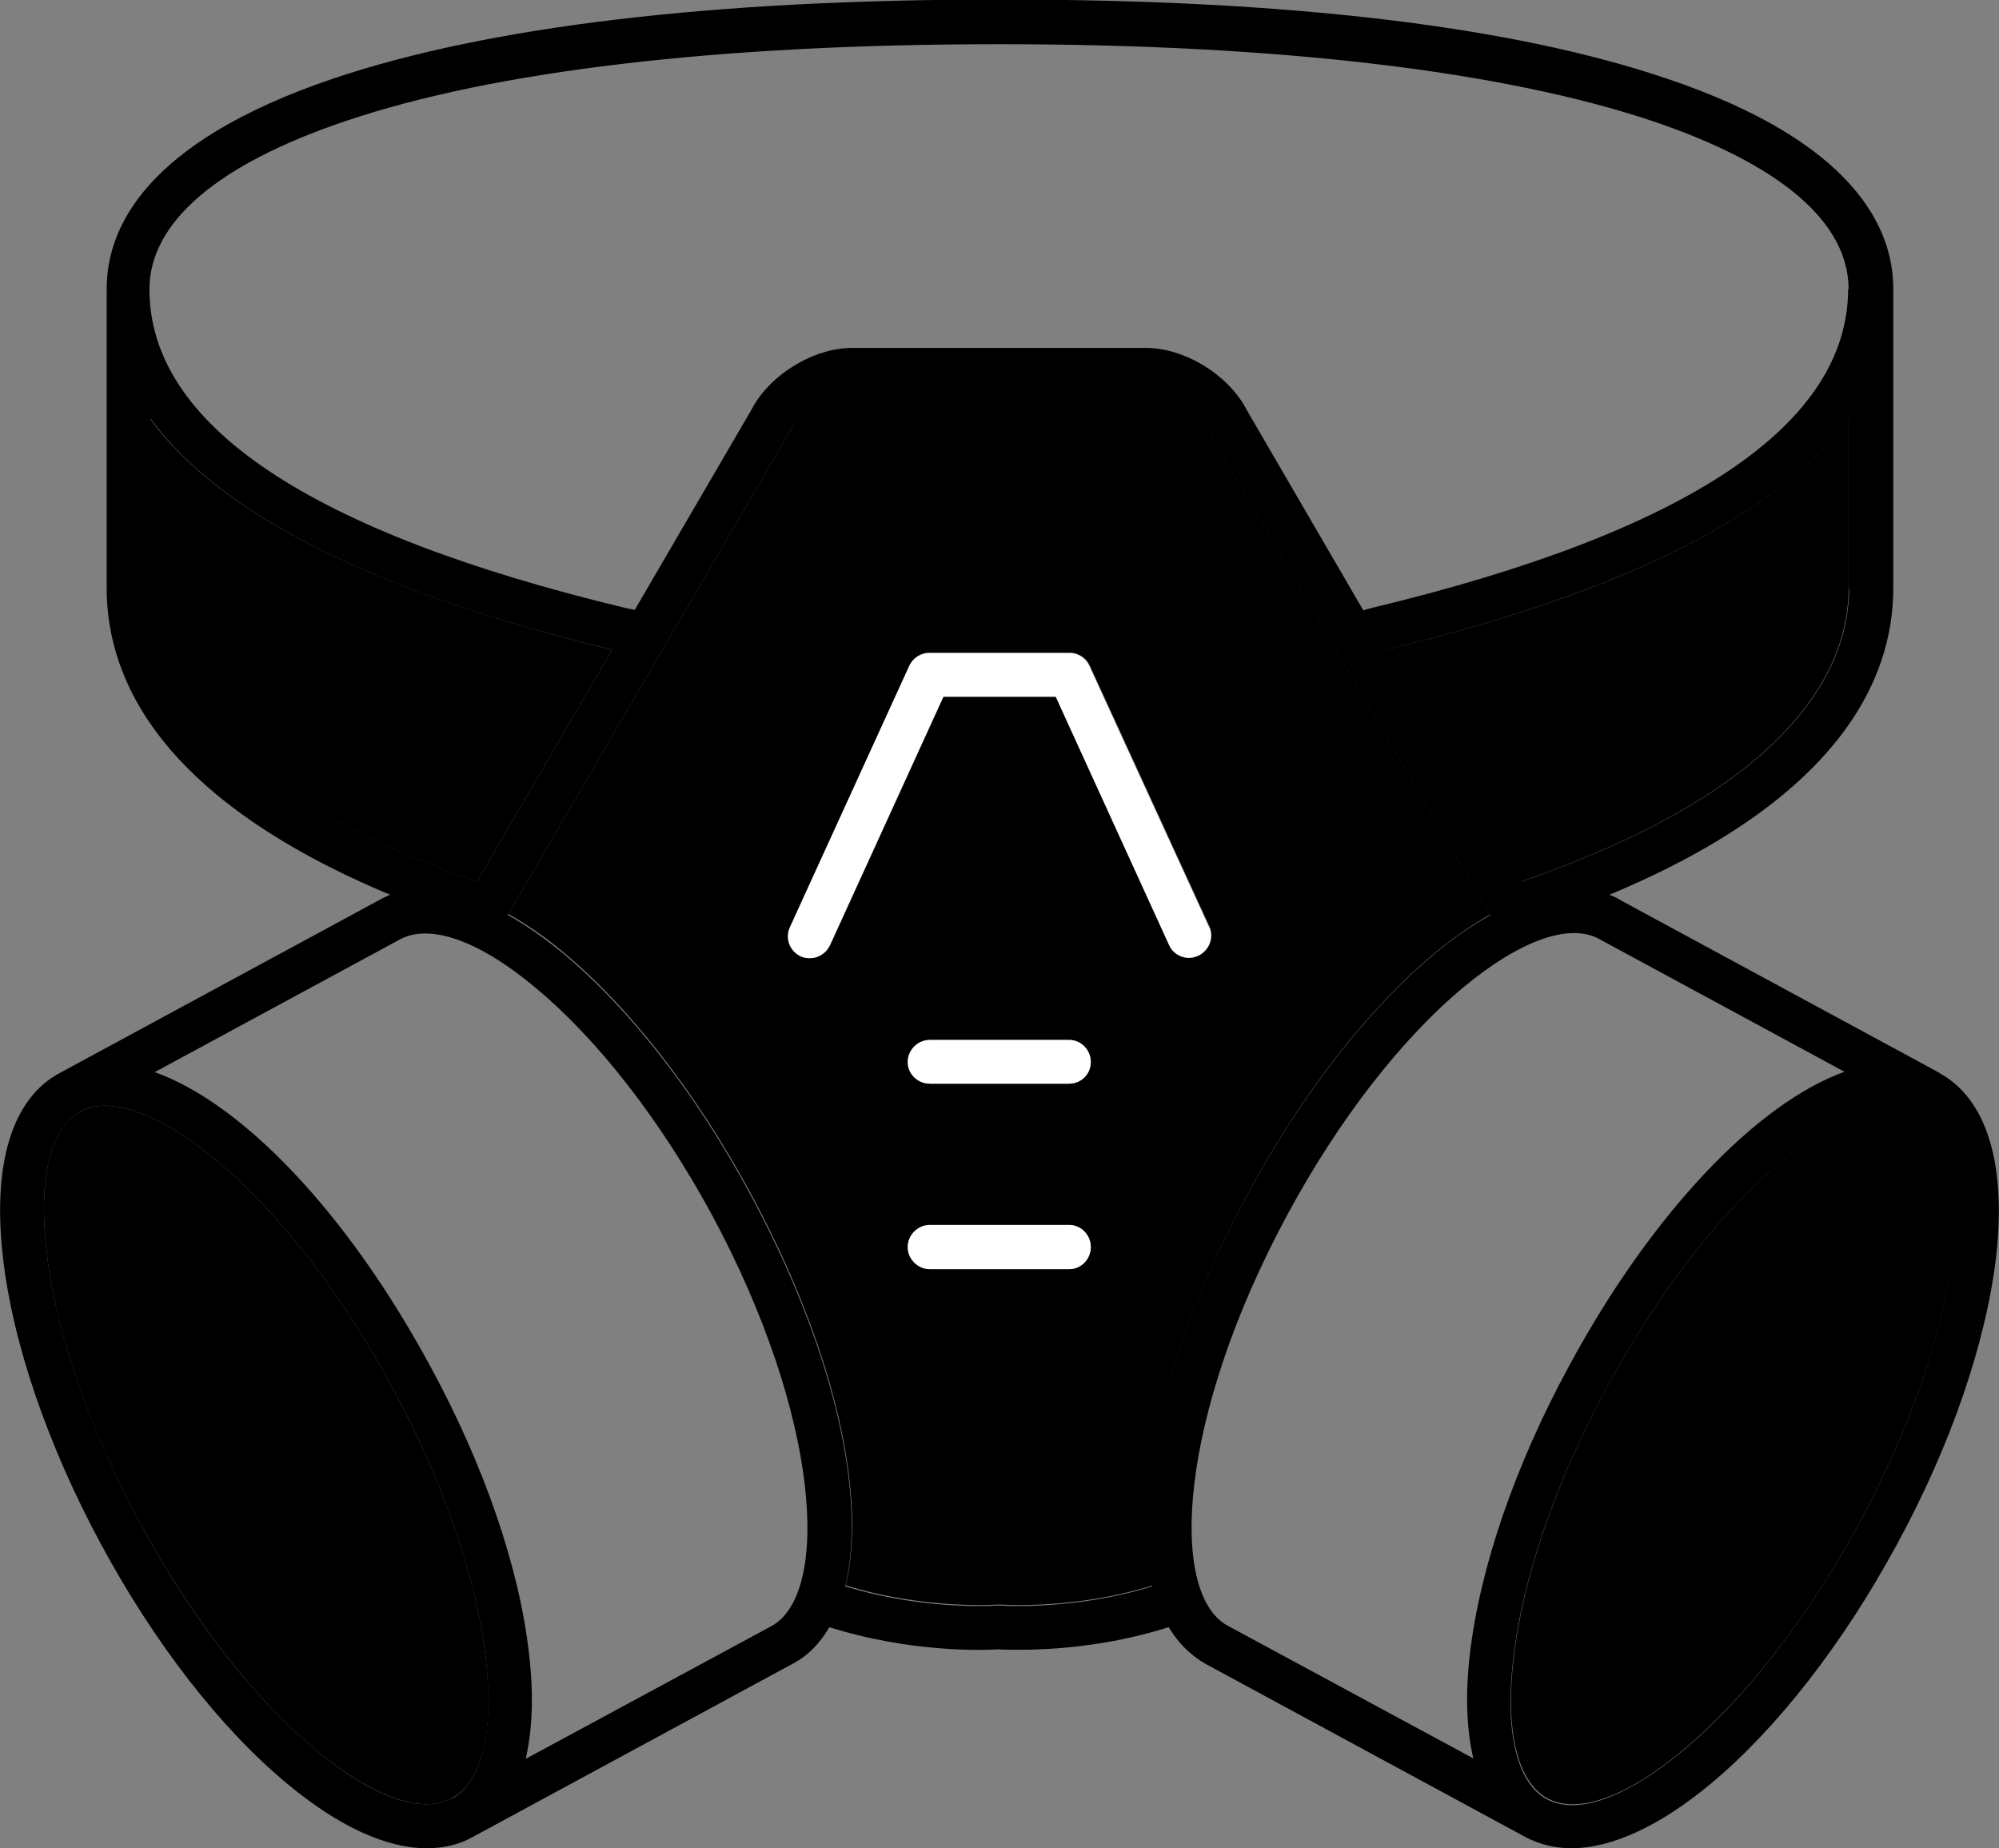
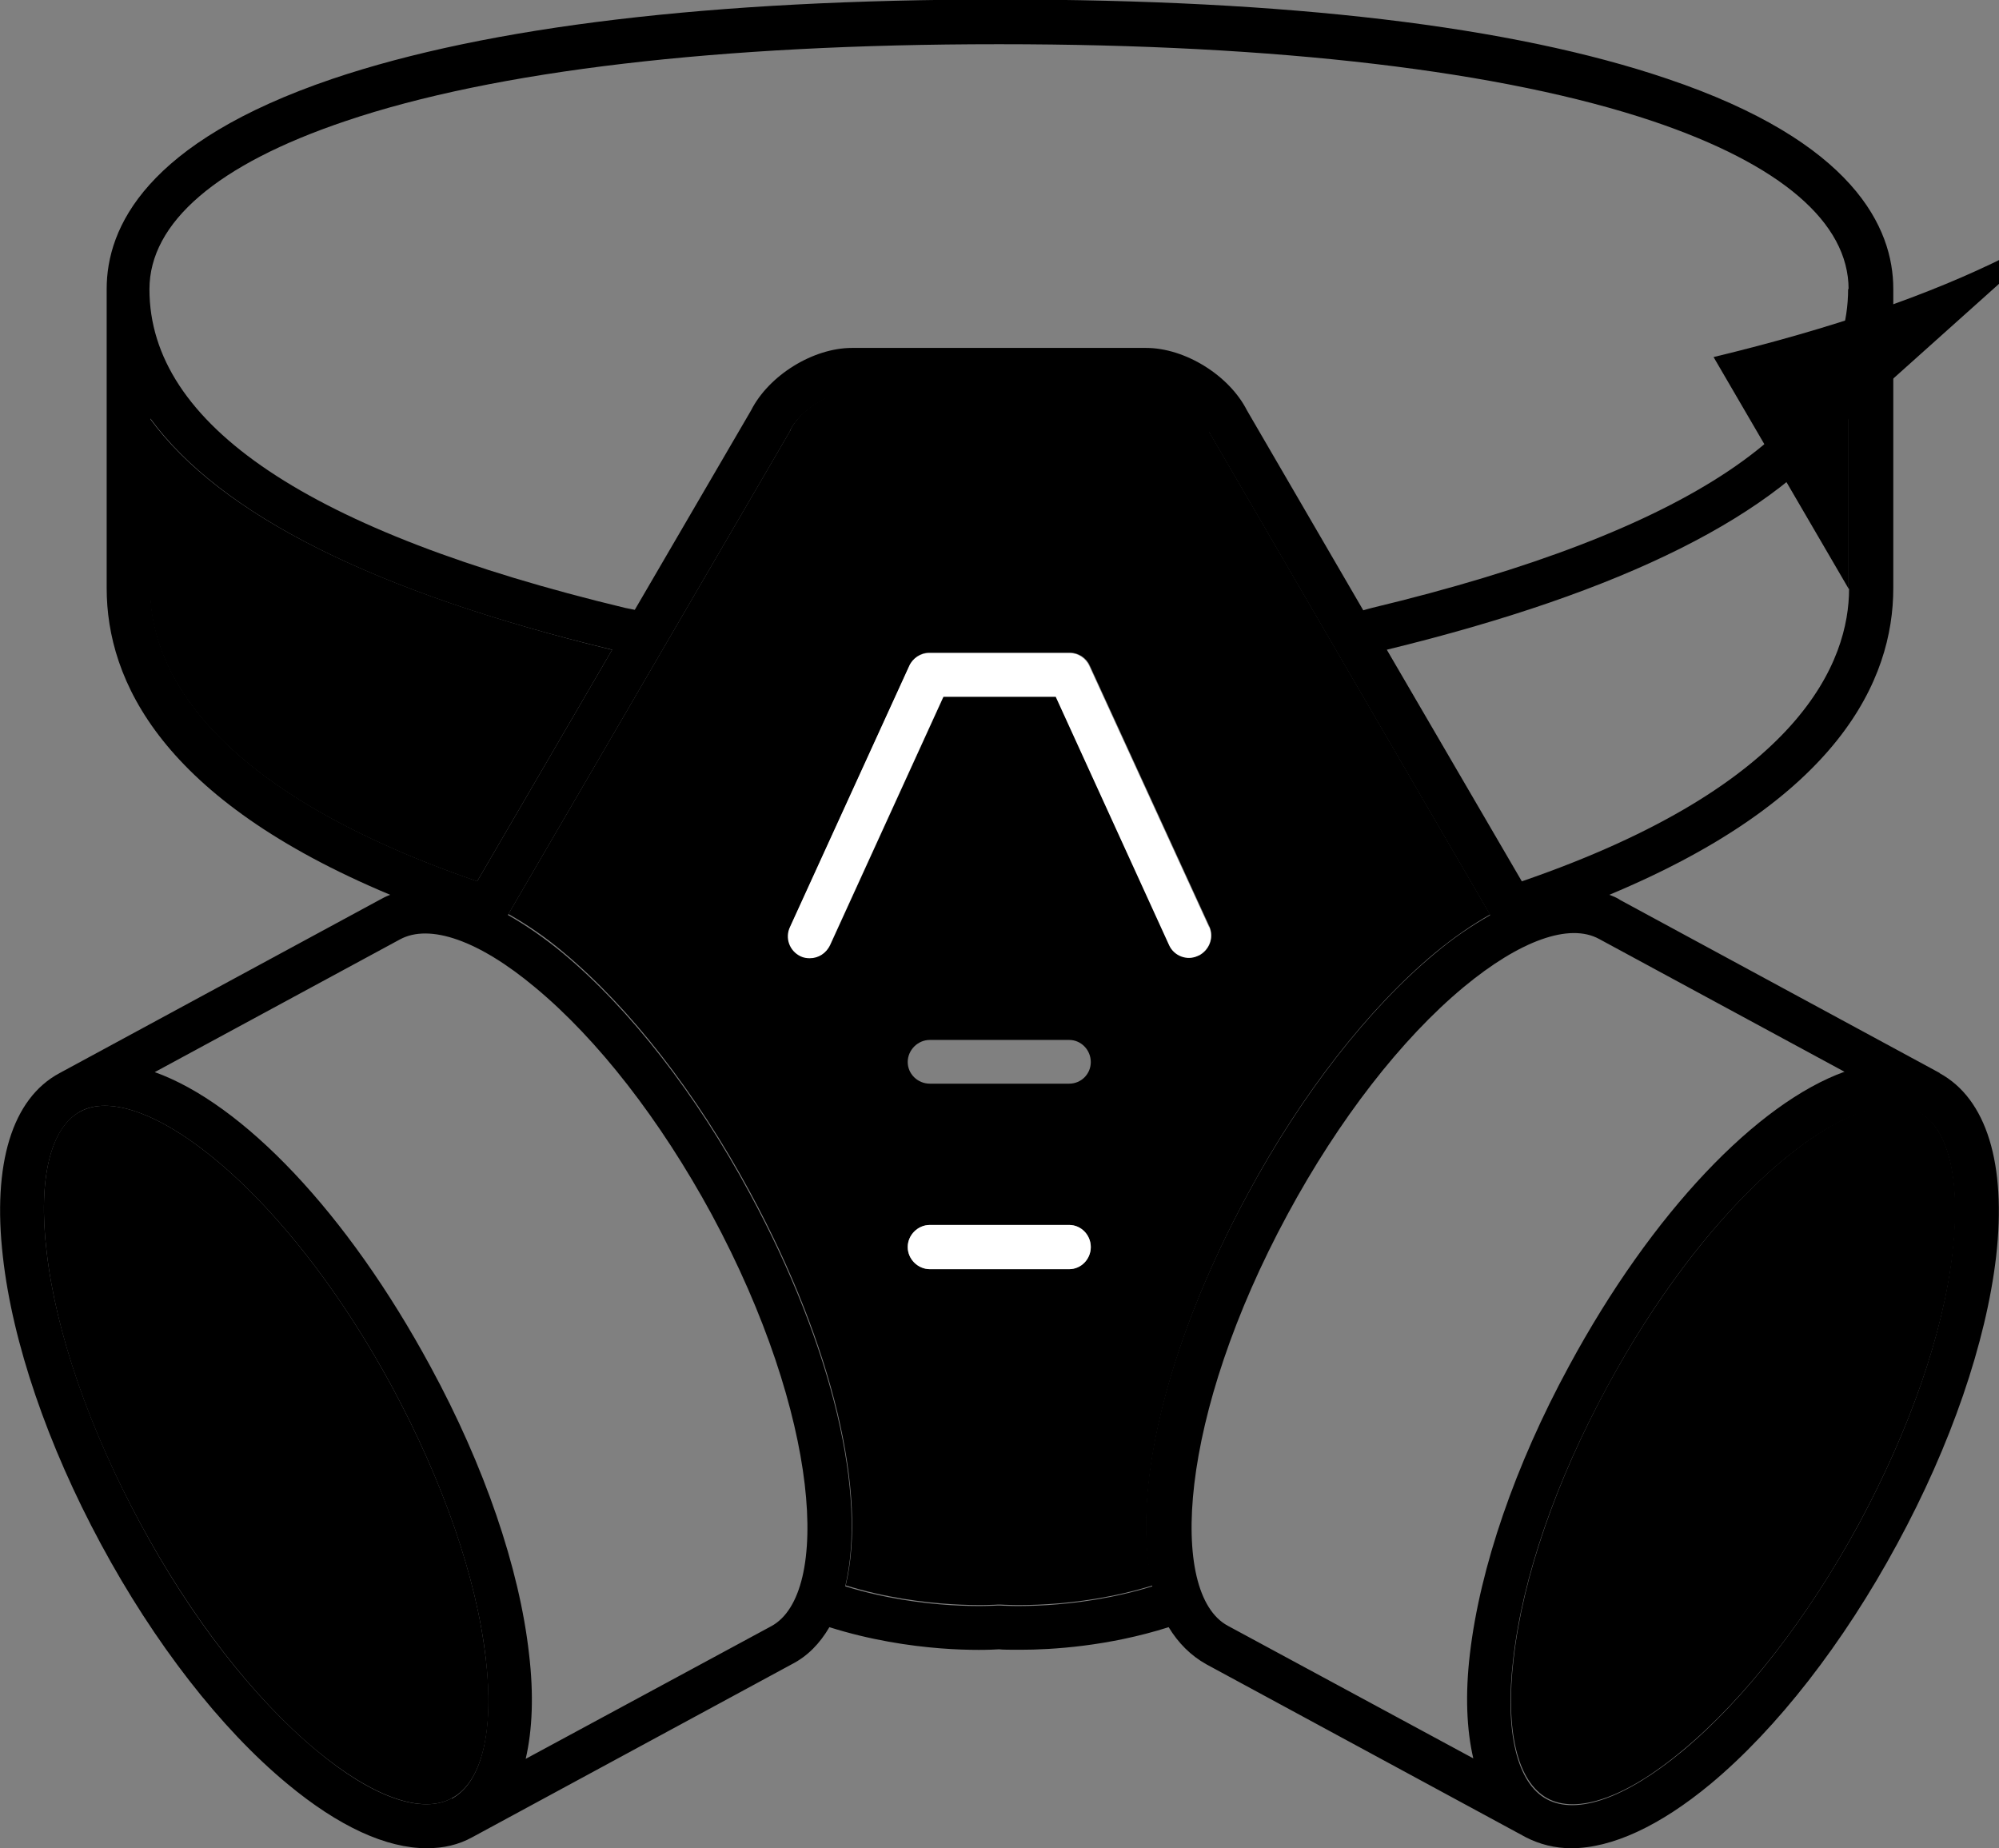
<svg xmlns="http://www.w3.org/2000/svg" id="a" viewBox="0 0 41.6 38.46">
  <rect x="0" y="0" width="41.6" height="38.46" fill="#808080" stroke="none" />
  <defs>
    <style>.b{fill:#fff;}</style>
  </defs>
  <path d="m10.11,34.51c.18,1.51-.08,2.58-.71,2.91-.62.34-1.65-.03-2.82-1-1.3-1.08-2.6-2.76-3.66-4.72s-1.76-3.97-1.95-5.66c-.18-1.51.08-2.58.7-2.91.15-.08.32-.12.51-.12,1.43,0,3.97,2.14,5.98,5.85,1.06,1.97,1.76,3.97,1.95,5.66Z" />
  <path d="m39.93,23.13c.62.34.88,1.4.71,2.91-.19,1.68-.89,3.69-1.95,5.66-1.07,1.97-2.37,3.64-3.67,4.72-1.17.98-2.2,1.34-2.82,1-.62-.34-.88-1.4-.7-2.91.19-1.68.88-3.69,1.95-5.66,2.01-3.71,4.55-5.85,5.97-5.85.19,0,.37.04.51.12Z" />
  <path d="m25.16,8.98l5.85,10.05c-.37.21-.75.47-1.15.8-1.39,1.16-2.77,2.93-3.88,4.99-1.75,3.23-2.44,6.3-1.99,8.17-1.64.51-3.14.4-3.16.4h-.07s-1.52.11-3.16-.4c.45-1.88-.24-4.95-1.99-8.18-1.12-2.07-2.5-3.84-3.88-4.99-.39-.33-.78-.59-1.15-.8l5.86-10.05s.01-.02.01-.03c.21-.42.81-.8,1.29-.8h6.12c.48,0,1.08.38,1.29.8,0,.01.01.02.02.03Zm-.22,10.91c.23-.11.33-.38.23-.61l-2.49-5.43c-.07-.16-.24-.27-.41-.27h-2.93c-.18,0-.34.11-.41.27l-2.48,5.43c-.11.23,0,.5.22.61.06.03.13.04.19.04.17,0,.34-.1.42-.27l2.36-5.17h2.34l2.36,5.17c.11.23.38.33.6.22Zm-2.24,2.21c0-.25-.2-.46-.45-.46h-2.9c-.25,0-.46.21-.46.46s.21.45.46.45h2.9c.25,0,.45-.2.45-.45Zm0,3.85c0-.25-.2-.46-.45-.46h-2.9c-.25,0-.46.21-.46.46s.21.46.46.46h2.9c.25,0,.45-.21.45-.46Z" />
  <path d="m12.74,13.52l-2.81,4.82c-5.84-2.01-6.81-4.6-6.81-6.09v-3.54c1.46,2,4.68,3.61,9.61,4.81Z" />
-   <path d="m38.47,8.71v3.54c0,1.49-.97,4.08-6.81,6.09l-2.81-4.82c4.94-1.19,8.15-2.81,9.61-4.81Z" />
+   <path d="m38.47,8.71v3.54l-2.81-4.82c4.94-1.19,8.15-2.81,9.61-4.81Z" />
  <path d="m40.36,22.33c.98.53,1.4,1.89,1.18,3.82-.21,1.79-.94,3.92-2.06,5.98-1.12,2.07-2.5,3.84-3.88,4.99-1.06.88-2.06,1.34-2.9,1.34-.34,0-.66-.08-.95-.23l-6.65-3.6c-.32-.18-.58-.44-.78-.77-1.26.4-2.44.47-3.08.47-.22,0-.38,0-.45-.01-.27.02-1.82.08-3.53-.46-.2.34-.45.6-.78.77l-6.65,3.6c-.29.16-.6.23-.95.23-.84,0-1.83-.45-2.9-1.34-1.39-1.15-2.77-2.93-3.88-4.99S.26,27.94.06,26.15c-.22-1.93.19-3.29,1.18-3.82l6.65-3.6c.07-.04.15-.08.23-.11-4.76-1.99-5.9-4.46-5.9-6.38v-6.23c0-1.27.81-3.05,4.7-4.37,3.23-1.09,7.9-1.65,13.87-1.65h.04c5.97,0,10.63.55,13.87,1.65,3.88,1.31,4.7,3.1,4.7,4.37v6.23c0,1.91-1.14,4.39-5.91,6.38.08.03.16.06.23.11l6.65,3.6Zm.27,3.72c.17-1.51-.08-2.58-.71-2.91-.15-.08-.32-.12-.51-.12-1.43,0-3.97,2.14-5.97,5.85-1.07,1.97-1.76,3.97-1.95,5.66-.18,1.51.08,2.58.7,2.91.63.34,1.65-.03,2.82-1,1.3-1.08,2.6-2.76,3.67-4.72,1.06-1.97,1.76-3.97,1.95-5.66Zm-2.16-13.8v-3.54c-1.46,2-4.68,3.61-9.61,4.81l2.81,4.82c5.84-2.01,6.81-4.6,6.81-6.09Zm-.09,10.05l-5.1-2.76c-.62-.34-1.65.03-2.82,1-1.3,1.08-2.6,2.76-3.66,4.72-2.28,4.21-2.49,7.9-1.25,8.57l5.11,2.76c-.14-.6-.17-1.34-.07-2.18.21-1.79.94-3.92,2.06-5.98,1.74-3.22,3.93-5.48,5.74-6.13Zm.09-16.28c0-1.39-1.41-2.6-4.08-3.5-3.1-1.04-7.79-1.6-13.58-1.6h-.04c-5.79,0-10.48.55-13.58,1.6-2.67.9-4.08,2.11-4.08,3.5,0,2.82,3.33,5.05,9.9,6.63l.2.04,2.42-4.15c.37-.73,1.29-1.3,2.1-1.3h6.12c.81,0,1.73.57,2.1,1.3l2.42,4.16s.17-.05.18-.05c6.58-1.58,9.91-3.81,9.91-6.64Zm-7.46,13.02l-5.85-10.05s-.01-.02-.02-.03c-.21-.42-.81-.8-1.29-.8h-6.12c-.48,0-1.08.38-1.29.8,0,.01,0,.02-.01.03l-5.86,10.05c.37.21.75.47,1.15.8,1.39,1.16,2.77,2.93,3.88,4.99,1.75,3.23,2.44,6.3,1.99,8.18,1.65.51,3.14.4,3.16.4h.07s1.52.11,3.16-.4c-.45-1.88.24-4.95,1.99-8.17,1.12-2.07,2.5-3.84,3.88-4.99.39-.33.78-.59,1.15-.8Zm-14.96,14.8c1.24-.67,1.03-4.36-1.24-8.57-1.07-1.97-2.37-3.64-3.67-4.72-1.17-.98-2.2-1.34-2.82-1l-5.1,2.76c1.82.65,4,2.91,5.74,6.13,1.12,2.06,1.85,4.19,2.05,5.98.1.84.07,1.58-.07,2.18l5.11-2.76Zm-6.12-15.5l2.81-4.82c-4.94-1.19-8.15-2.81-9.61-4.81v3.54c0,1.49.97,4.08,6.81,6.09Zm-.53,19.09c.63-.34.88-1.4.71-2.91-.19-1.68-.89-3.69-1.95-5.66-2.01-3.71-4.55-5.85-5.98-5.85-.19,0-.37.04-.51.12-.62.34-.88,1.4-.7,2.91.19,1.68.89,3.69,1.95,5.66s2.36,3.64,3.66,4.72c1.17.98,2.2,1.34,2.82,1Z" />
  <path class="b" d="m25.16,19.28c.11.23,0,.5-.23.61-.23.11-.5,0-.6-.22l-2.36-5.17h-2.34l-2.36,5.17c-.08.17-.24.27-.42.27-.06,0-.13-.01-.19-.04-.23-.11-.33-.38-.22-.61l2.48-5.43c.07-.16.24-.27.41-.27h2.93c.18,0,.34.11.41.27l2.49,5.43Z" />
-   <path class="b" d="m22.25,21.64c.25,0,.45.21.45.46s-.2.45-.45.45h-2.9c-.25,0-.46-.2-.46-.45s.21-.46.46-.46h2.9Z" />
  <path class="b" d="m22.25,25.49c.25,0,.45.21.45.46s-.2.46-.45.46h-2.9c-.25,0-.46-.21-.46-.46s.21-.46.46-.46h2.9Z" />
</svg>